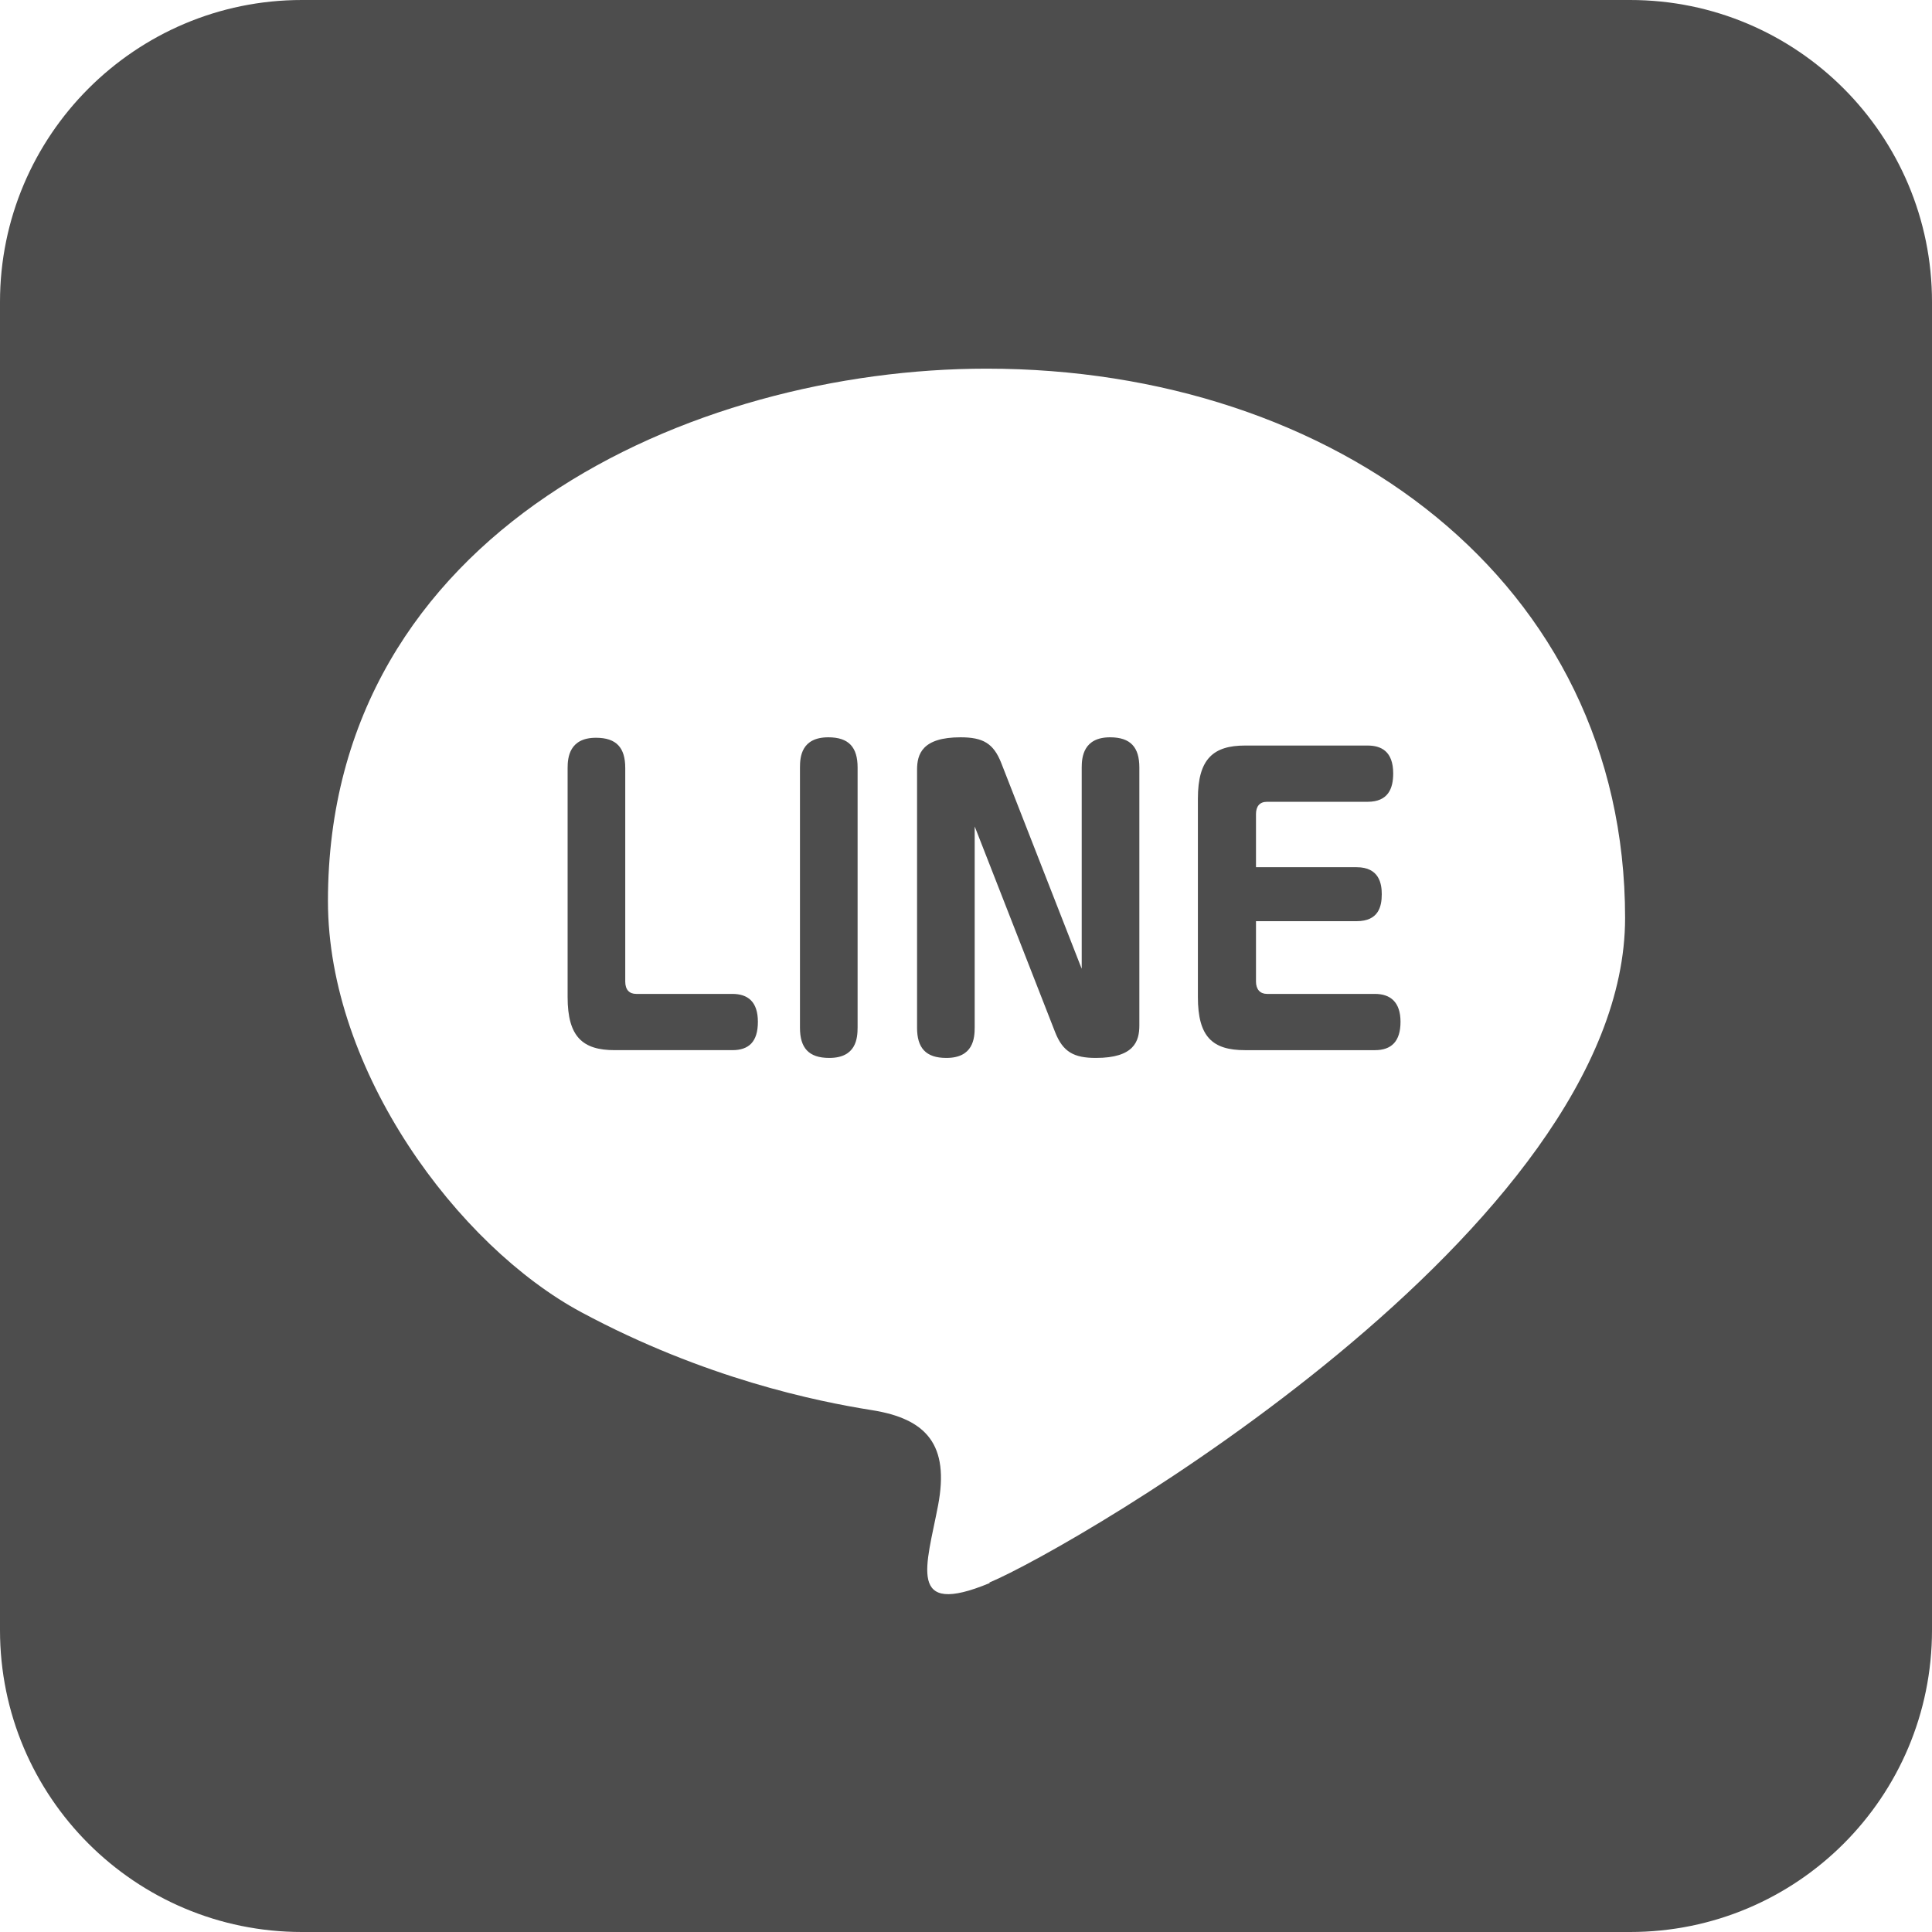
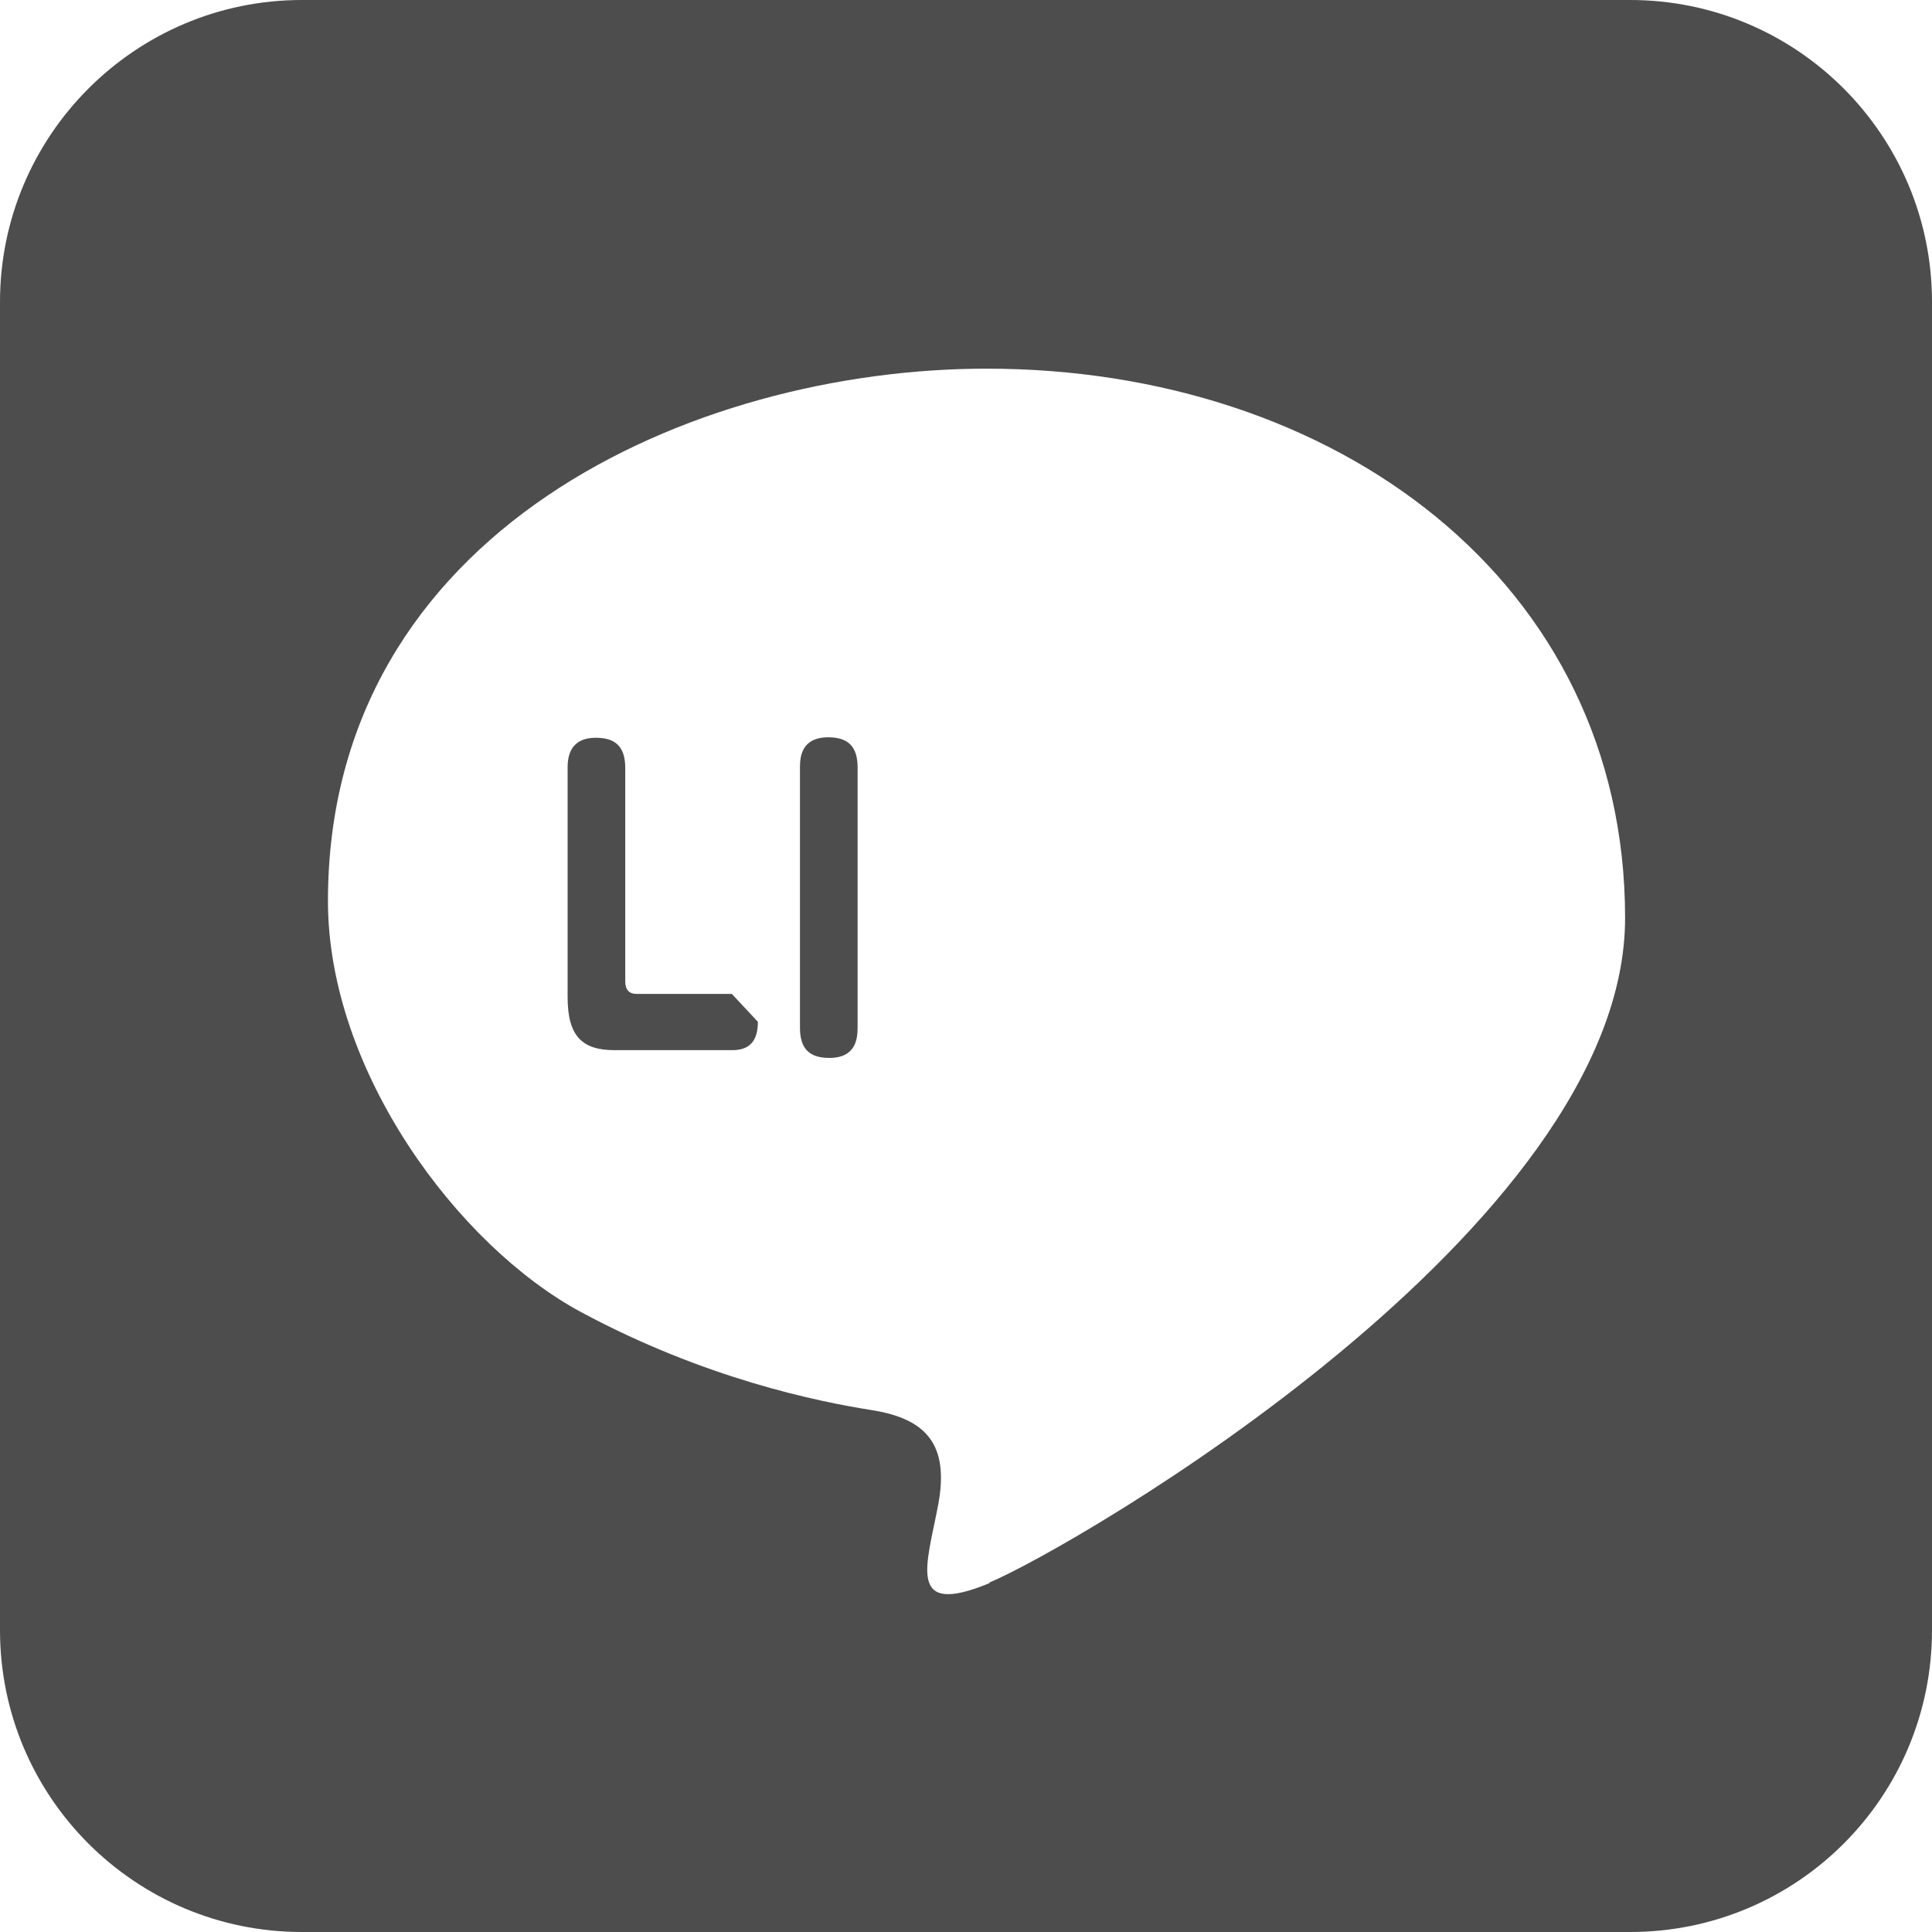
<svg xmlns="http://www.w3.org/2000/svg" id="_レイヤー_2" viewBox="0 0 42.24 42.24">
  <defs>
    <style>.cls-1{fill:#4d4d4d;stroke-width:0px;}</style>
  </defs>
  <g id="_レイヤー_2-2">
    <path class="cls-1" d="M18.11,16.12c-.59,0-.62.43-.62.66v5.69c0,.44.19.66.64.66.59,0,.62-.43.62-.67v-5.68c0-.44-.19-.66-.64-.66Z" />
-     <path class="cls-1" d="M16,21.73h-2.09c-.15,0-.24-.09-.24-.27v-4.67c0-.44-.19-.66-.64-.66-.58,0-.62.43-.62.66v5.01c0,.87.33,1.16,1.03,1.16h2.57c.36,0,.56-.18.56-.62s-.22-.61-.56-.61Z" />
-     <path class="cls-1" d="M24.27,16.12c-.58,0-.62.43-.62.66v4.4l-.04-.1-1.72-4.4c-.17-.43-.4-.56-.89-.56-.84,0-.95.37-.95.71v5.64c0,.44.19.66.64.66.59,0,.62-.43.62-.67v-4.39l.04.1,1.72,4.4c.17.43.41.56.89.56.84,0,.95-.37.95-.71v-5.64c0-.44-.19-.66-.64-.66Z" />
-     <path class="cls-1" d="M30.06,21.73h-2.36c-.15,0-.24-.1-.24-.27v-1.32h2.2c.48,0,.55-.32.55-.59,0-.22-.05-.59-.55-.59h-2.2v-1.16c0-.17.08-.27.24-.27h2.2c.45,0,.56-.29.56-.62,0-.49-.27-.61-.56-.61h-2.68c-.69,0-1.03.29-1.03,1.16v4.34c0,.87.32,1.16,1.03,1.16h2.84c.36,0,.56-.19.56-.62s-.22-.61-.56-.61Z" />
+     <path class="cls-1" d="M16,21.73h-2.09c-.15,0-.24-.09-.24-.27v-4.67c0-.44-.19-.66-.64-.66-.58,0-.62.43-.62.66v5.01c0,.87.33,1.16,1.03,1.16h2.57c.36,0,.56-.18.56-.62Z" />
    <path class="cls-1" d="M35.64,0H6.6C2.96,0,0,2.96,0,6.6v29.04c0,3.65,2.96,6.6,6.6,6.6h29.04c3.65,0,6.6-2.95,6.6-6.6V6.6c0-3.64-2.95-6.6-6.6-6.6ZM21.64,34.61c-1.83.76-1.38-.38-1.13-1.7.25-1.32-.25-1.89-1.45-2.08-1.2-.19-3.65-.69-6.35-2.14-2.7-1.45-5.54-5.28-5.54-8.99,0-8.11,7.99-11.64,14.4-11.64,7.61,0,13.96,4.65,13.96,12.01,0,6.79-12.08,13.77-13.9,14.53Z" />
  </g>
</svg>